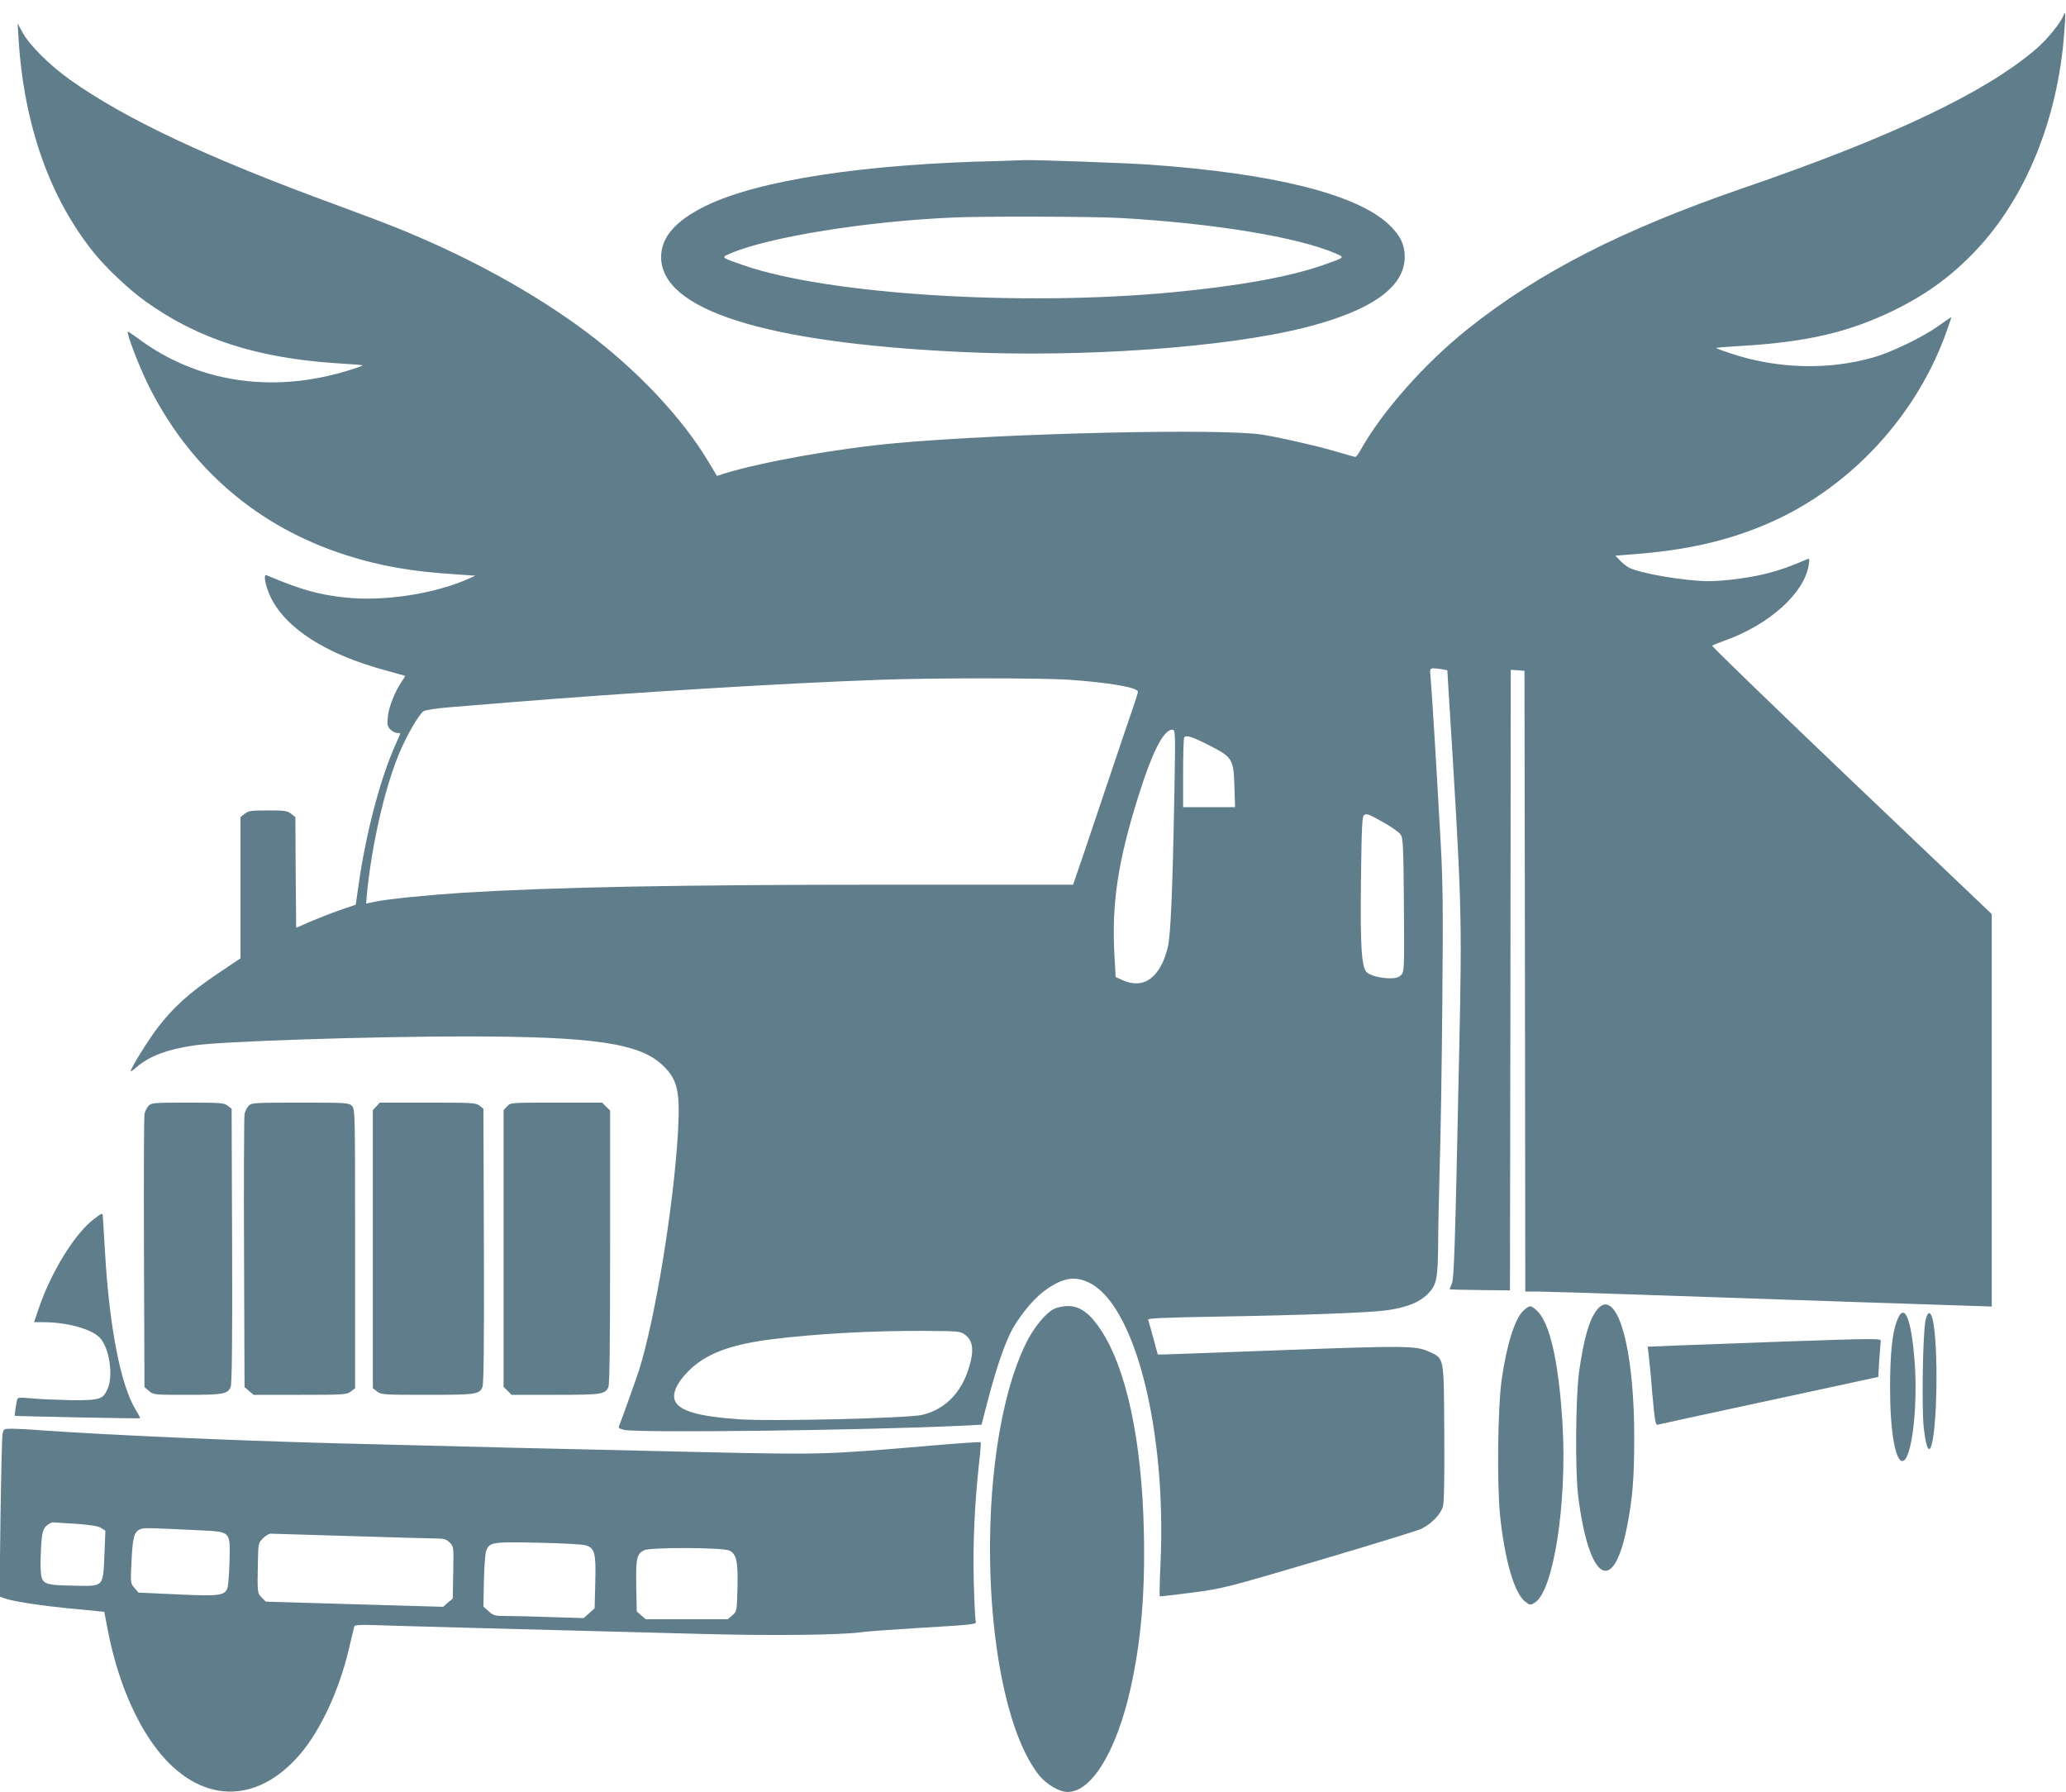
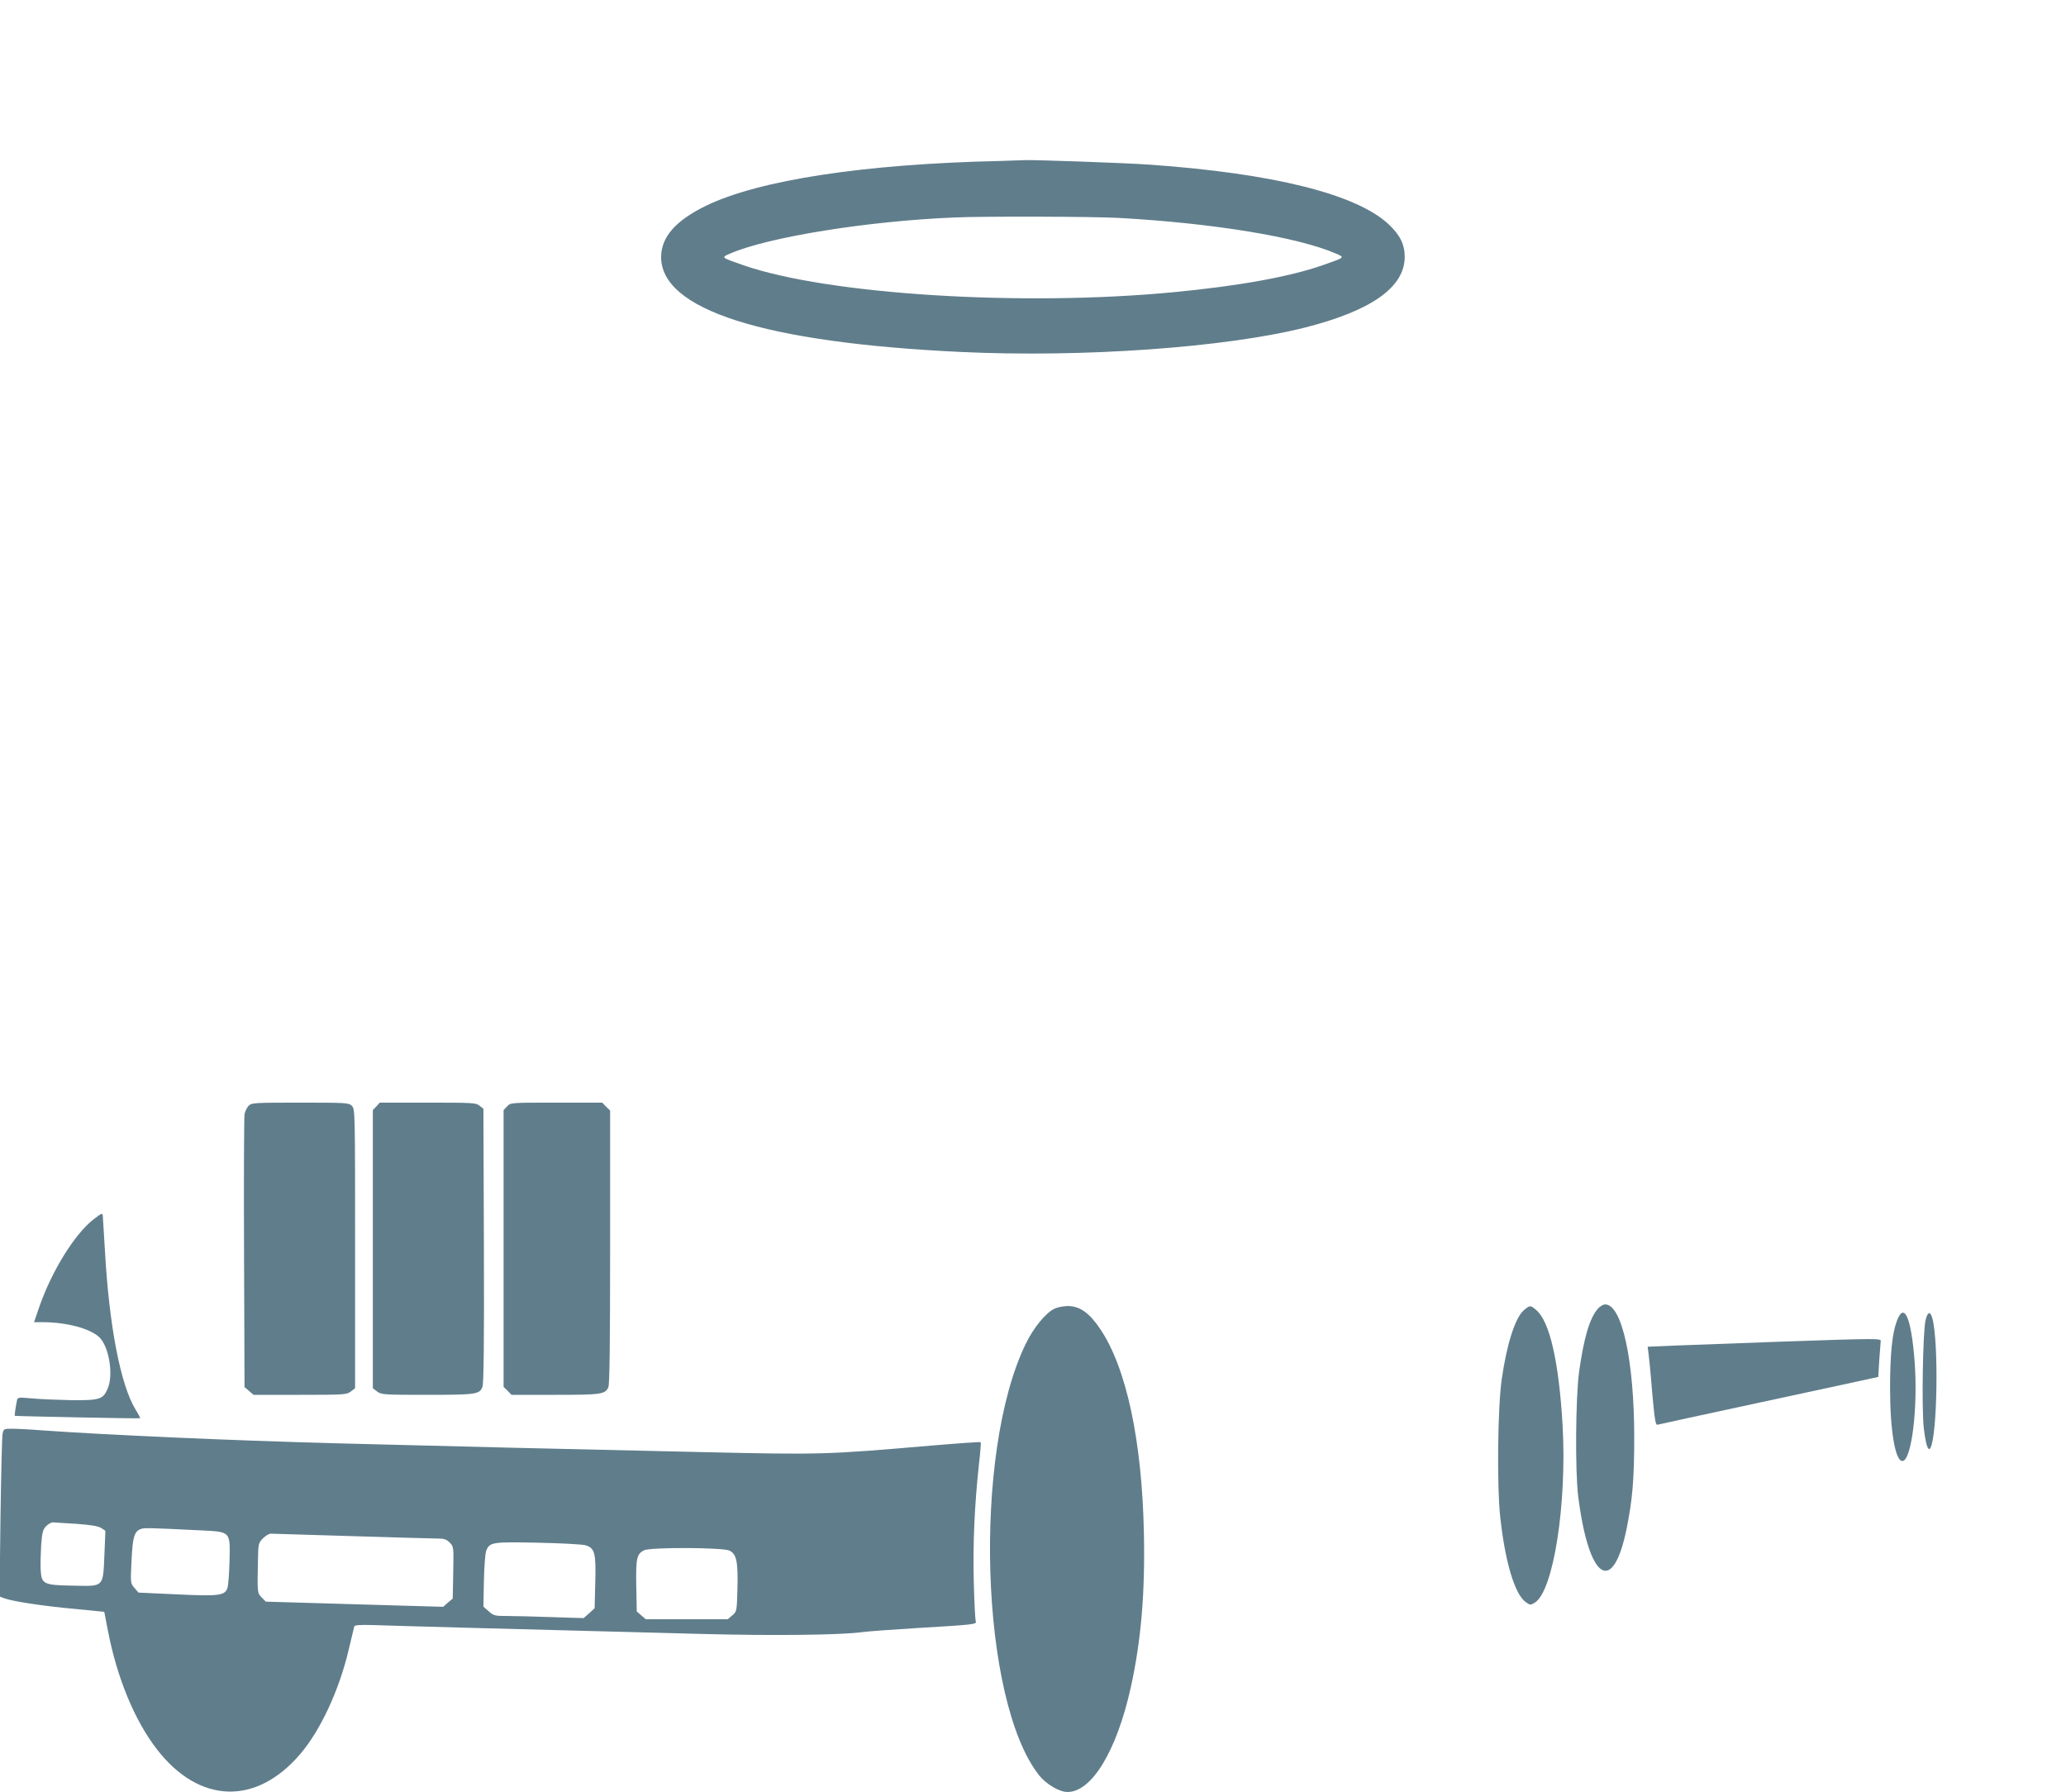
<svg xmlns="http://www.w3.org/2000/svg" version="1.0" width="1280pt" height="1110pt" viewBox="0 0 1280 1110" preserveAspectRatio="xMidYMid meet">
  <g transform="translate(0,1110) scale(0.1,-0.1)" fill="#607d8b" stroke="none">
-     <path d="M12784 11004 c-17 -46 -102 -150 -171 -209 -316 -270 -893 -544 -1813 -860 -750 -258 -1266 -522 -1704 -871 -269 -214 -533 -513 -666 -751 -13 -24 -28 -43 -33 -43 -5 0 -46 11 -91 25 -119 36 -355 91 -481 112 -248 41 -1592 10 -2275 -52 -362 -33 -824 -115 -1062 -188 l-46 -15 -53 88 c-160 269 -440 567 -754 802 -329 246 -737 470 -1185 650 -69 28 -235 90 -370 140 -790 289 -1305 531 -1649 776 -121 86 -247 211 -289 287 l-33 60 6 -95 c33 -536 195 -992 472 -1332 76 -93 215 -224 315 -295 322 -232 692 -351 1183 -383 87 -5 160 -11 162 -13 2 -2 -43 -18 -99 -35 -467 -141 -931 -69 -1293 202 -33 24 -61 43 -63 41 -9 -9 66 -205 122 -320 254 -520 679 -888 1231 -1064 209 -67 408 -102 685 -119 l115 -8 -40 -18 c-212 -95 -528 -143 -768 -117 -167 18 -275 49 -486 138 -21 9 -7 -66 25 -134 93 -195 344 -356 711 -455 65 -18 120 -33 122 -34 2 -2 -6 -16 -18 -33 -42 -59 -83 -161 -88 -220 -5 -50 -3 -61 16 -80 11 -11 30 -21 41 -21 11 0 20 -2 20 -4 0 -2 -13 -32 -29 -67 -93 -206 -184 -548 -229 -868 l-18 -125 -105 -36 c-57 -20 -140 -53 -184 -72 l-80 -35 -3 343 -2 343 -26 20 c-24 19 -41 21 -144 21 -104 0 -120 -2 -144 -21 l-26 -20 0 -438 0 -437 -147 -99 c-167 -113 -266 -201 -364 -328 -60 -78 -169 -253 -169 -272 0 -4 15 6 33 22 80 70 189 112 357 137 170 26 1094 56 1685 56 792 0 1080 -42 1222 -180 92 -88 108 -161 93 -420 -27 -456 -141 -1149 -240 -1465 -19 -58 -110 -313 -124 -347 -6 -13 0 -18 31 -25 94 -20 1478 -3 2076 25 l138 7 39 150 c55 210 111 371 158 452 60 101 142 195 212 241 101 68 171 78 255 38 285 -134 483 -907 445 -1741 -5 -109 -7 -201 -5 -203 1 -2 92 9 202 23 194 26 209 30 785 200 322 95 608 183 634 195 64 32 121 90 134 140 7 27 10 178 8 458 -3 479 1 455 -96 500 -81 37 -150 37 -929 8 -375 -14 -698 -26 -716 -26 l-34 0 -28 103 c-15 56 -30 107 -32 113 -3 8 111 13 399 18 564 9 977 25 1083 40 122 18 199 49 250 100 55 55 63 92 65 301 0 94 5 319 10 500 6 182 13 636 16 1010 5 564 4 731 -10 980 -22 402 -54 934 -62 1018 -6 66 -6 67 19 67 13 0 38 -3 54 -6 l30 -6 6 -101 c85 -1359 86 -1397 67 -2282 -25 -1199 -31 -1389 -46 -1419 -8 -16 -13 -30 -11 -32 1 -2 86 -4 187 -5 l185 -2 3 1922 2 1922 43 -3 42 -3 3 -1923 2 -1922 70 0 c38 0 332 -9 652 -20 1007 -35 1735 -59 1956 -66 l212 -7 0 1216 0 1215 -870 828 c-478 456 -866 831 -862 834 4 4 36 17 72 30 279 98 498 294 526 470 6 35 4 42 -7 37 -110 -46 -151 -61 -225 -82 -102 -30 -284 -55 -392 -55 -143 1 -421 48 -490 84 -15 8 -40 28 -55 44 l-29 30 89 7 c351 25 617 86 876 201 496 220 904 663 1087 1181 17 47 30 86 30 88 0 2 -35 -21 -77 -52 -100 -71 -293 -165 -407 -197 -280 -80 -596 -71 -884 25 -51 17 -92 32 -90 34 2 2 84 8 182 14 382 24 636 83 904 211 212 102 368 215 522 377 310 326 509 814 549 1348 9 119 8 145 -5 109z m-6169 -4114 c252 -17 435 -48 435 -75 0 -6 -12 -45 -26 -86 -15 -41 -100 -294 -191 -564 -90 -269 -169 -502 -175 -517 l-10 -28 -1122 0 c-1322 0 -2089 -15 -2661 -50 -212 -14 -455 -38 -534 -54 l-63 -13 6 66 c30 301 108 641 196 857 46 112 125 250 155 269 11 7 83 18 160 24 77 6 248 20 380 31 727 59 1683 118 2280 139 323 12 992 12 1170 1z m661 -697 c-11 -604 -23 -890 -41 -961 -46 -188 -149 -263 -281 -203 l-42 19 -7 129 c-19 324 20 586 150 998 85 269 154 405 208 405 19 0 20 -8 13 -387z m216 290 c145 -74 151 -85 156 -260 l4 -123 -161 0 -161 0 0 213 c0 118 3 217 7 220 14 15 46 5 155 -50z m1086 -481 c46 -26 91 -58 100 -72 15 -21 17 -73 20 -437 3 -404 2 -413 -18 -433 -14 -14 -33 -20 -66 -20 -61 0 -129 18 -148 39 -31 34 -39 170 -34 574 4 323 7 390 19 398 18 11 26 8 127 -49z m-2601 -3168 c45 -33 56 -82 38 -162 -41 -180 -147 -299 -300 -336 -91 -21 -940 -42 -1145 -27 -244 18 -358 51 -387 112 -21 44 9 113 83 187 106 106 256 163 514 196 270 34 628 54 942 52 213 -1 228 -2 255 -22z" />
    <path d="M6200 10103 c-842 -18 -1498 -118 -1827 -278 -186 -91 -275 -192 -277 -314 -4 -329 635 -533 1854 -591 755 -36 1639 27 2131 150 416 105 622 251 622 439 0 77 -29 136 -102 204 -201 185 -713 313 -1476 367 -157 11 -728 31 -780 28 -16 -1 -82 -3 -145 -5z m735 -353 c577 -32 1105 -118 1340 -220 59 -25 60 -24 -81 -73 -206 -72 -524 -129 -924 -167 -943 -90 -2142 -14 -2664 167 -141 49 -140 48 -81 73 236 102 852 201 1390 223 183 8 860 6 1020 -3z" />
-     <path d="M921 4251 c-11 -11 -23 -35 -26 -53 -3 -18 -5 -406 -3 -861 l3 -829 28 -24 c28 -24 31 -24 237 -24 225 0 251 5 269 49 8 18 11 282 9 874 l-3 849 -24 19 c-21 17 -42 19 -247 19 -209 0 -225 -1 -243 -19z" />
    <path d="M1541 4251 c-11 -11 -23 -35 -26 -53 -3 -18 -5 -406 -3 -861 l3 -829 28 -24 28 -24 288 0 c277 0 289 1 315 21 l26 20 0 865 c0 851 0 864 -20 884 -19 19 -33 20 -320 20 -284 0 -301 -1 -319 -19z" />
    <path d="M2332 4247 l-22 -23 0 -861 0 -862 26 -20 c26 -20 39 -21 310 -21 303 0 325 3 343 49 8 18 11 282 9 874 l-3 849 -24 19 c-22 18 -43 19 -320 19 l-298 0 -21 -23z" />
    <path d="M3142 4247 l-22 -23 0 -858 0 -857 25 -24 24 -25 270 0 c286 0 310 3 330 47 8 17 11 271 11 869 l0 845 -25 24 -24 25 -284 0 c-283 0 -284 0 -305 -23z" />
    <path d="M582 3549 c-119 -91 -263 -324 -341 -551 l-30 -88 54 0 c148 0 297 -40 352 -95 59 -59 87 -232 50 -317 -28 -66 -50 -73 -227 -71 -85 2 -195 6 -243 11 -84 7 -88 7 -92 -13 -9 -45 -16 -95 -13 -95 25 -3 774 -18 776 -15 2 1 -10 25 -27 52 -94 152 -165 521 -191 988 -6 105 -12 200 -13 212 -2 21 -5 20 -55 -18z" />
    <path d="M9897 2990 c-49 -57 -85 -181 -114 -390 -21 -158 -25 -613 -5 -770 66 -522 216 -618 301 -193 35 176 46 301 46 558 0 476 -76 825 -180 825 -13 0 -34 -12 -48 -30z" />
    <path d="M6532 2993 c-54 -26 -129 -118 -177 -217 -330 -678 -282 -2211 83 -2673 44 -55 125 -103 176 -103 150 0 304 254 391 644 65 293 90 588 82 964 -12 569 -109 1023 -272 1262 -66 98 -126 140 -199 140 -28 0 -66 -8 -84 -17z" />
    <path d="M9442 2985 c-54 -45 -107 -211 -138 -429 -25 -174 -30 -652 -10 -846 30 -282 90 -485 159 -534 26 -19 29 -19 55 -4 116 69 201 612 173 1101 -23 393 -80 642 -163 712 -36 31 -39 31 -76 0z" />
    <path d="M11752 2917 c-29 -76 -42 -207 -42 -417 0 -260 32 -450 76 -450 57 0 98 332 76 618 -21 273 -65 371 -110 249z" />
-     <path d="M11930 2923 c-17 -70 -25 -550 -11 -669 12 -103 27 -148 41 -123 43 77 52 656 12 803 -13 46 -29 42 -42 -11z" />
+     <path d="M11930 2923 c-17 -70 -25 -550 -11 -669 12 -103 27 -148 41 -123 43 77 52 656 12 803 -13 46 -29 42 -42 -11" />
    <path d="M11050 2790 c-283 -10 -589 -22 -678 -25 l-164 -7 5 -37 c3 -20 14 -129 23 -244 16 -177 21 -206 34 -202 8 2 299 66 645 140 347 75 651 140 676 146 l46 10 6 104 c4 57 8 110 9 117 4 18 -19 18 -602 -2z" />
    <path d="M16 2218 c-4 -18 -9 -252 -13 -520 l-6 -487 29 -11 c49 -19 246 -49 436 -66 l184 -18 22 -114 c57 -296 166 -560 306 -740 261 -336 614 -347 887 -26 124 145 241 396 299 644 18 74 34 140 35 146 3 8 36 10 112 8 99 -4 915 -26 2038 -55 441 -12 866 -7 995 11 36 5 187 16 335 25 368 22 378 23 370 43 -3 9 -9 120 -12 247 -6 235 5 473 32 724 9 74 13 136 11 138 -2 2 -138 -7 -302 -21 -662 -57 -682 -57 -1413 -41 -737 16 -1688 39 -2286 55 -660 18 -1406 51 -1815 80 -74 6 -158 10 -186 10 -50 0 -52 -1 -58 -32z m457 -557 c92 -7 135 -14 154 -26 l26 -17 -6 -147 c-9 -205 -1 -197 -193 -193 -185 3 -197 9 -202 98 -2 32 0 101 3 153 6 80 11 97 31 118 13 12 31 23 41 23 10 -1 76 -5 146 -9z m760 -40 c200 -10 193 -3 189 -193 -2 -77 -8 -152 -13 -165 -17 -47 -52 -51 -312 -39 l-239 11 -25 29 c-25 29 -25 30 -18 170 7 148 17 180 58 195 21 8 50 7 360 -8z m942 -36 c264 -8 504 -15 533 -15 43 0 58 -5 78 -25 25 -25 25 -26 22 -186 l-3 -161 -30 -25 -29 -26 -246 7 c-135 4 -382 11 -549 16 l-304 9 -25 25 c-28 28 -28 28 -24 224 2 111 3 114 31 143 16 16 38 29 48 29 10 0 234 -7 498 -15z m1453 -57 c57 -17 65 -48 60 -231 l-4 -159 -34 -31 -34 -30 -194 6 c-108 4 -233 7 -278 7 -78 0 -86 2 -116 29 l-33 29 3 159 c2 87 8 171 14 186 21 55 37 57 323 51 143 -3 275 -10 293 -16z m892 -33 c43 -22 53 -67 49 -234 -4 -142 -4 -143 -32 -167 l-28 -24 -254 0 -254 0 -28 24 -28 24 -3 159 c-3 171 3 197 48 220 39 20 491 18 530 -2z" />
  </g>
</svg>